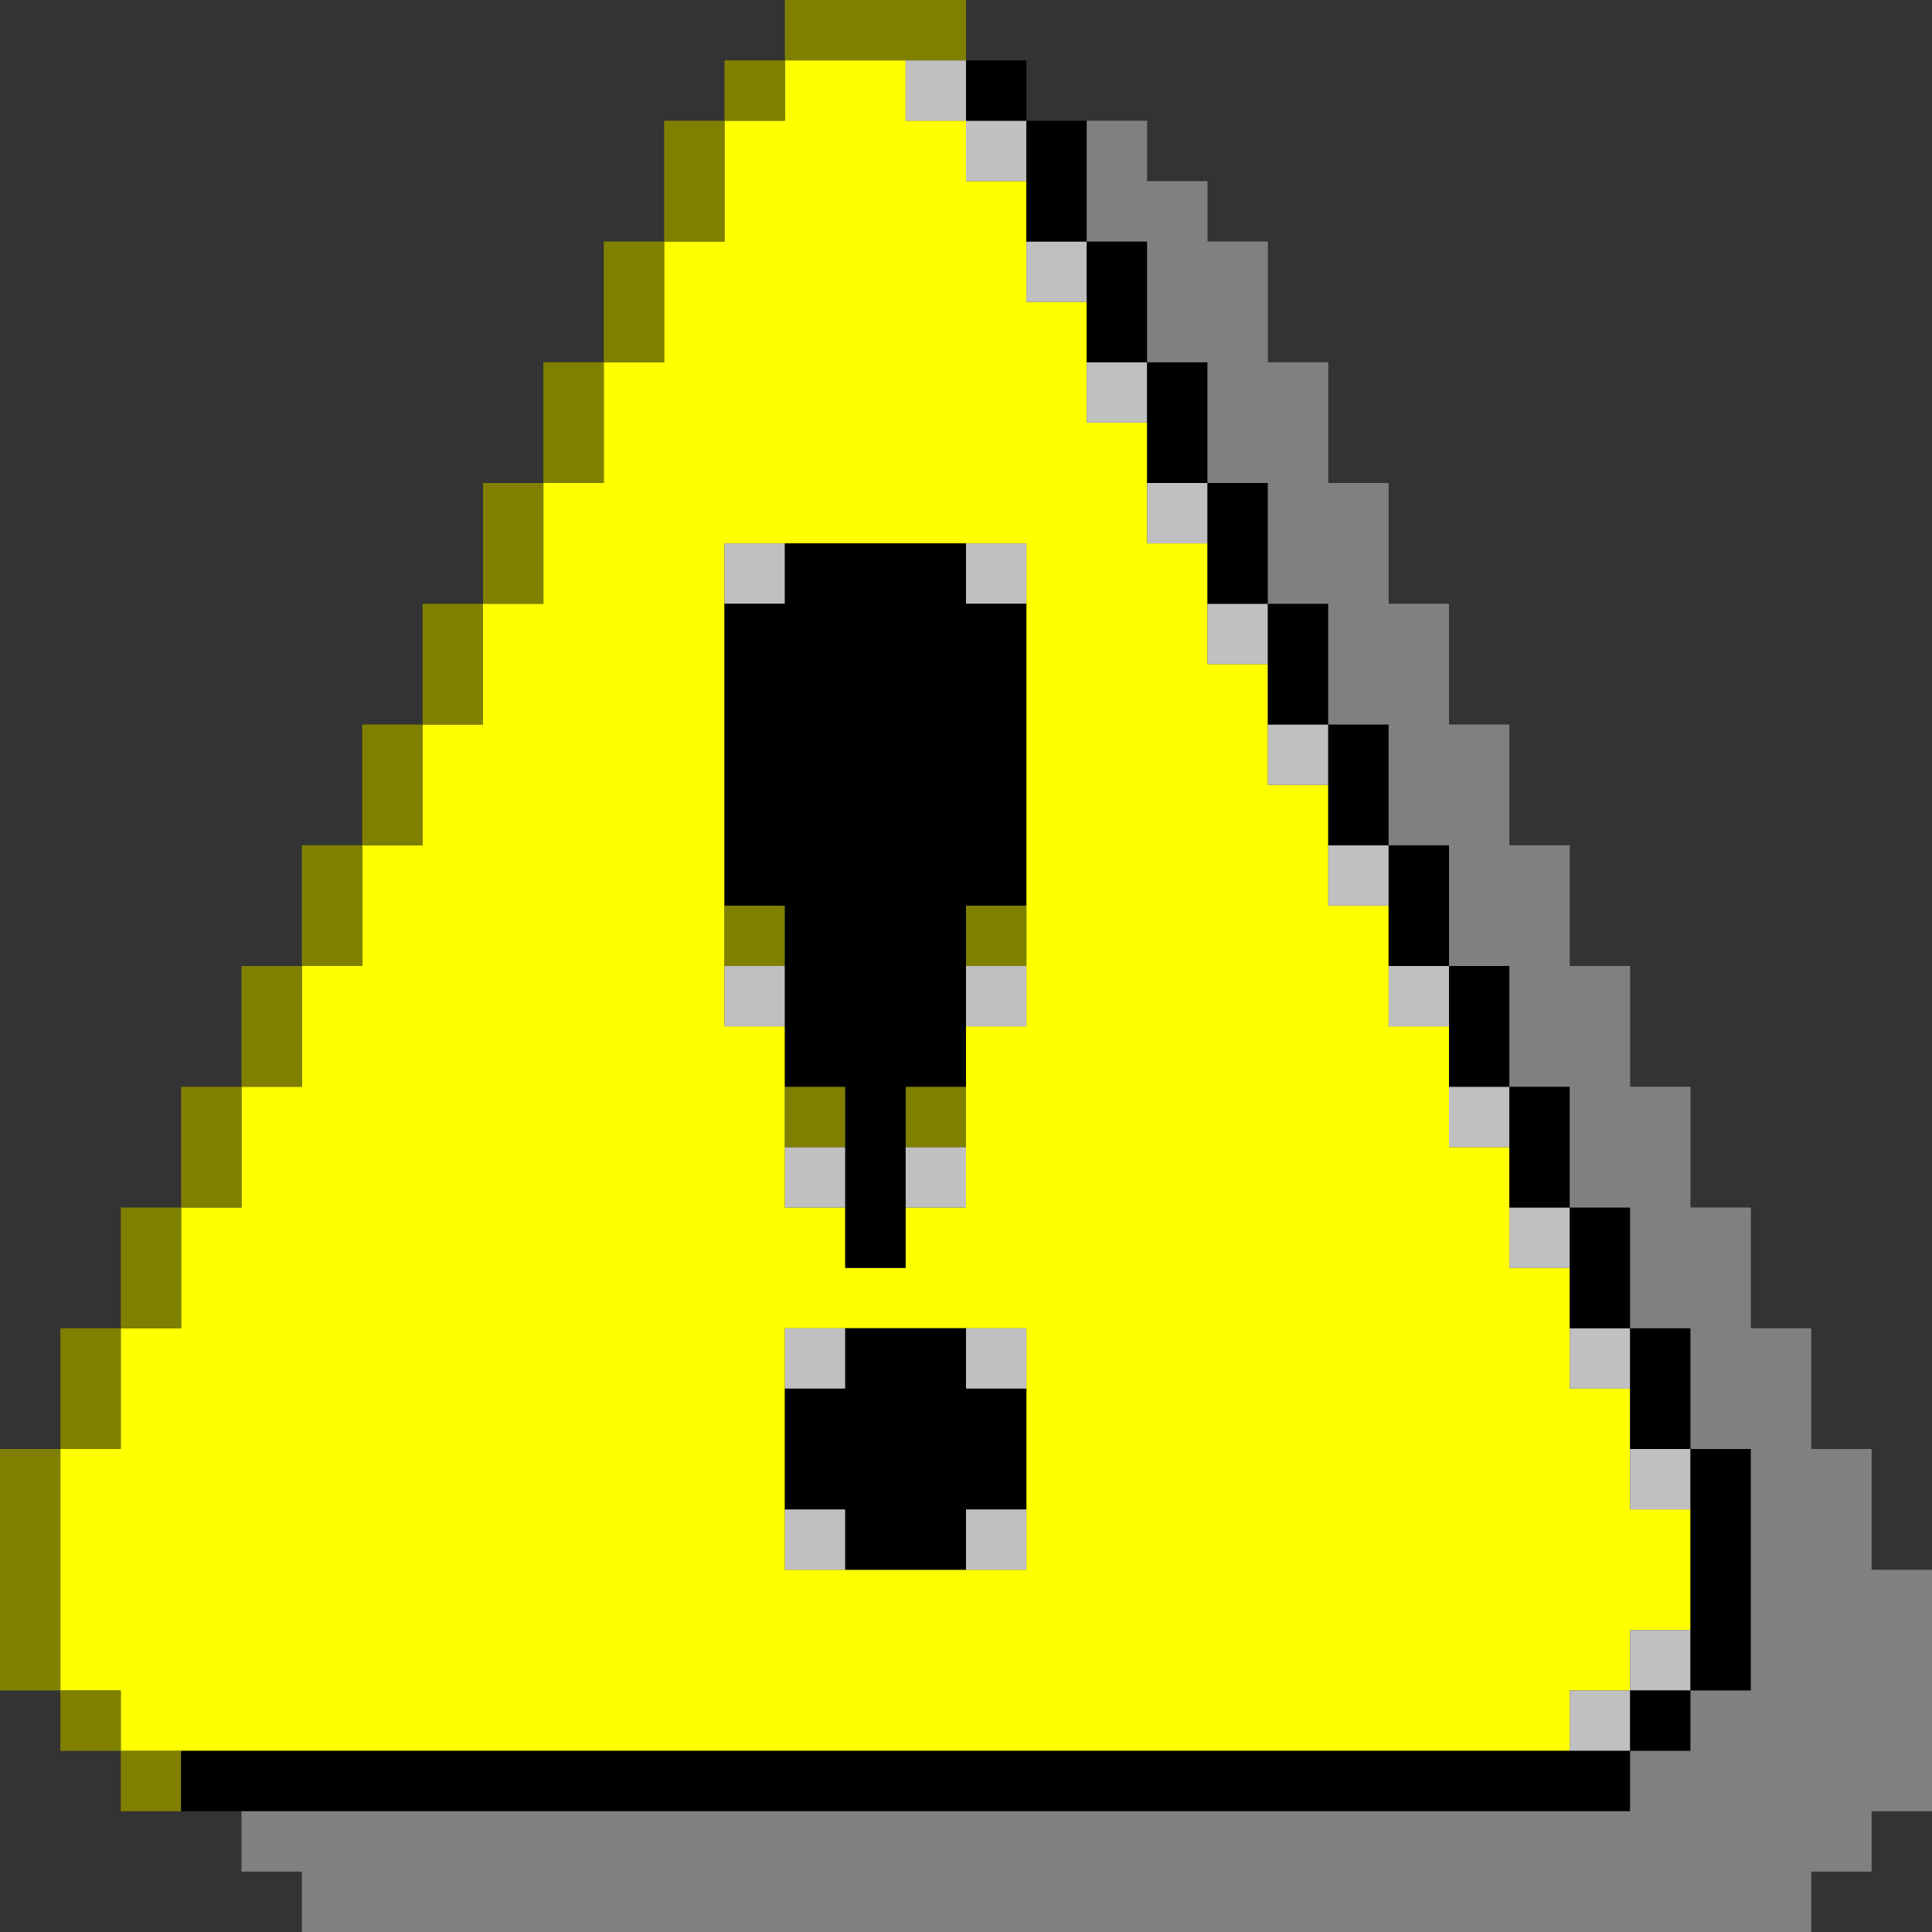
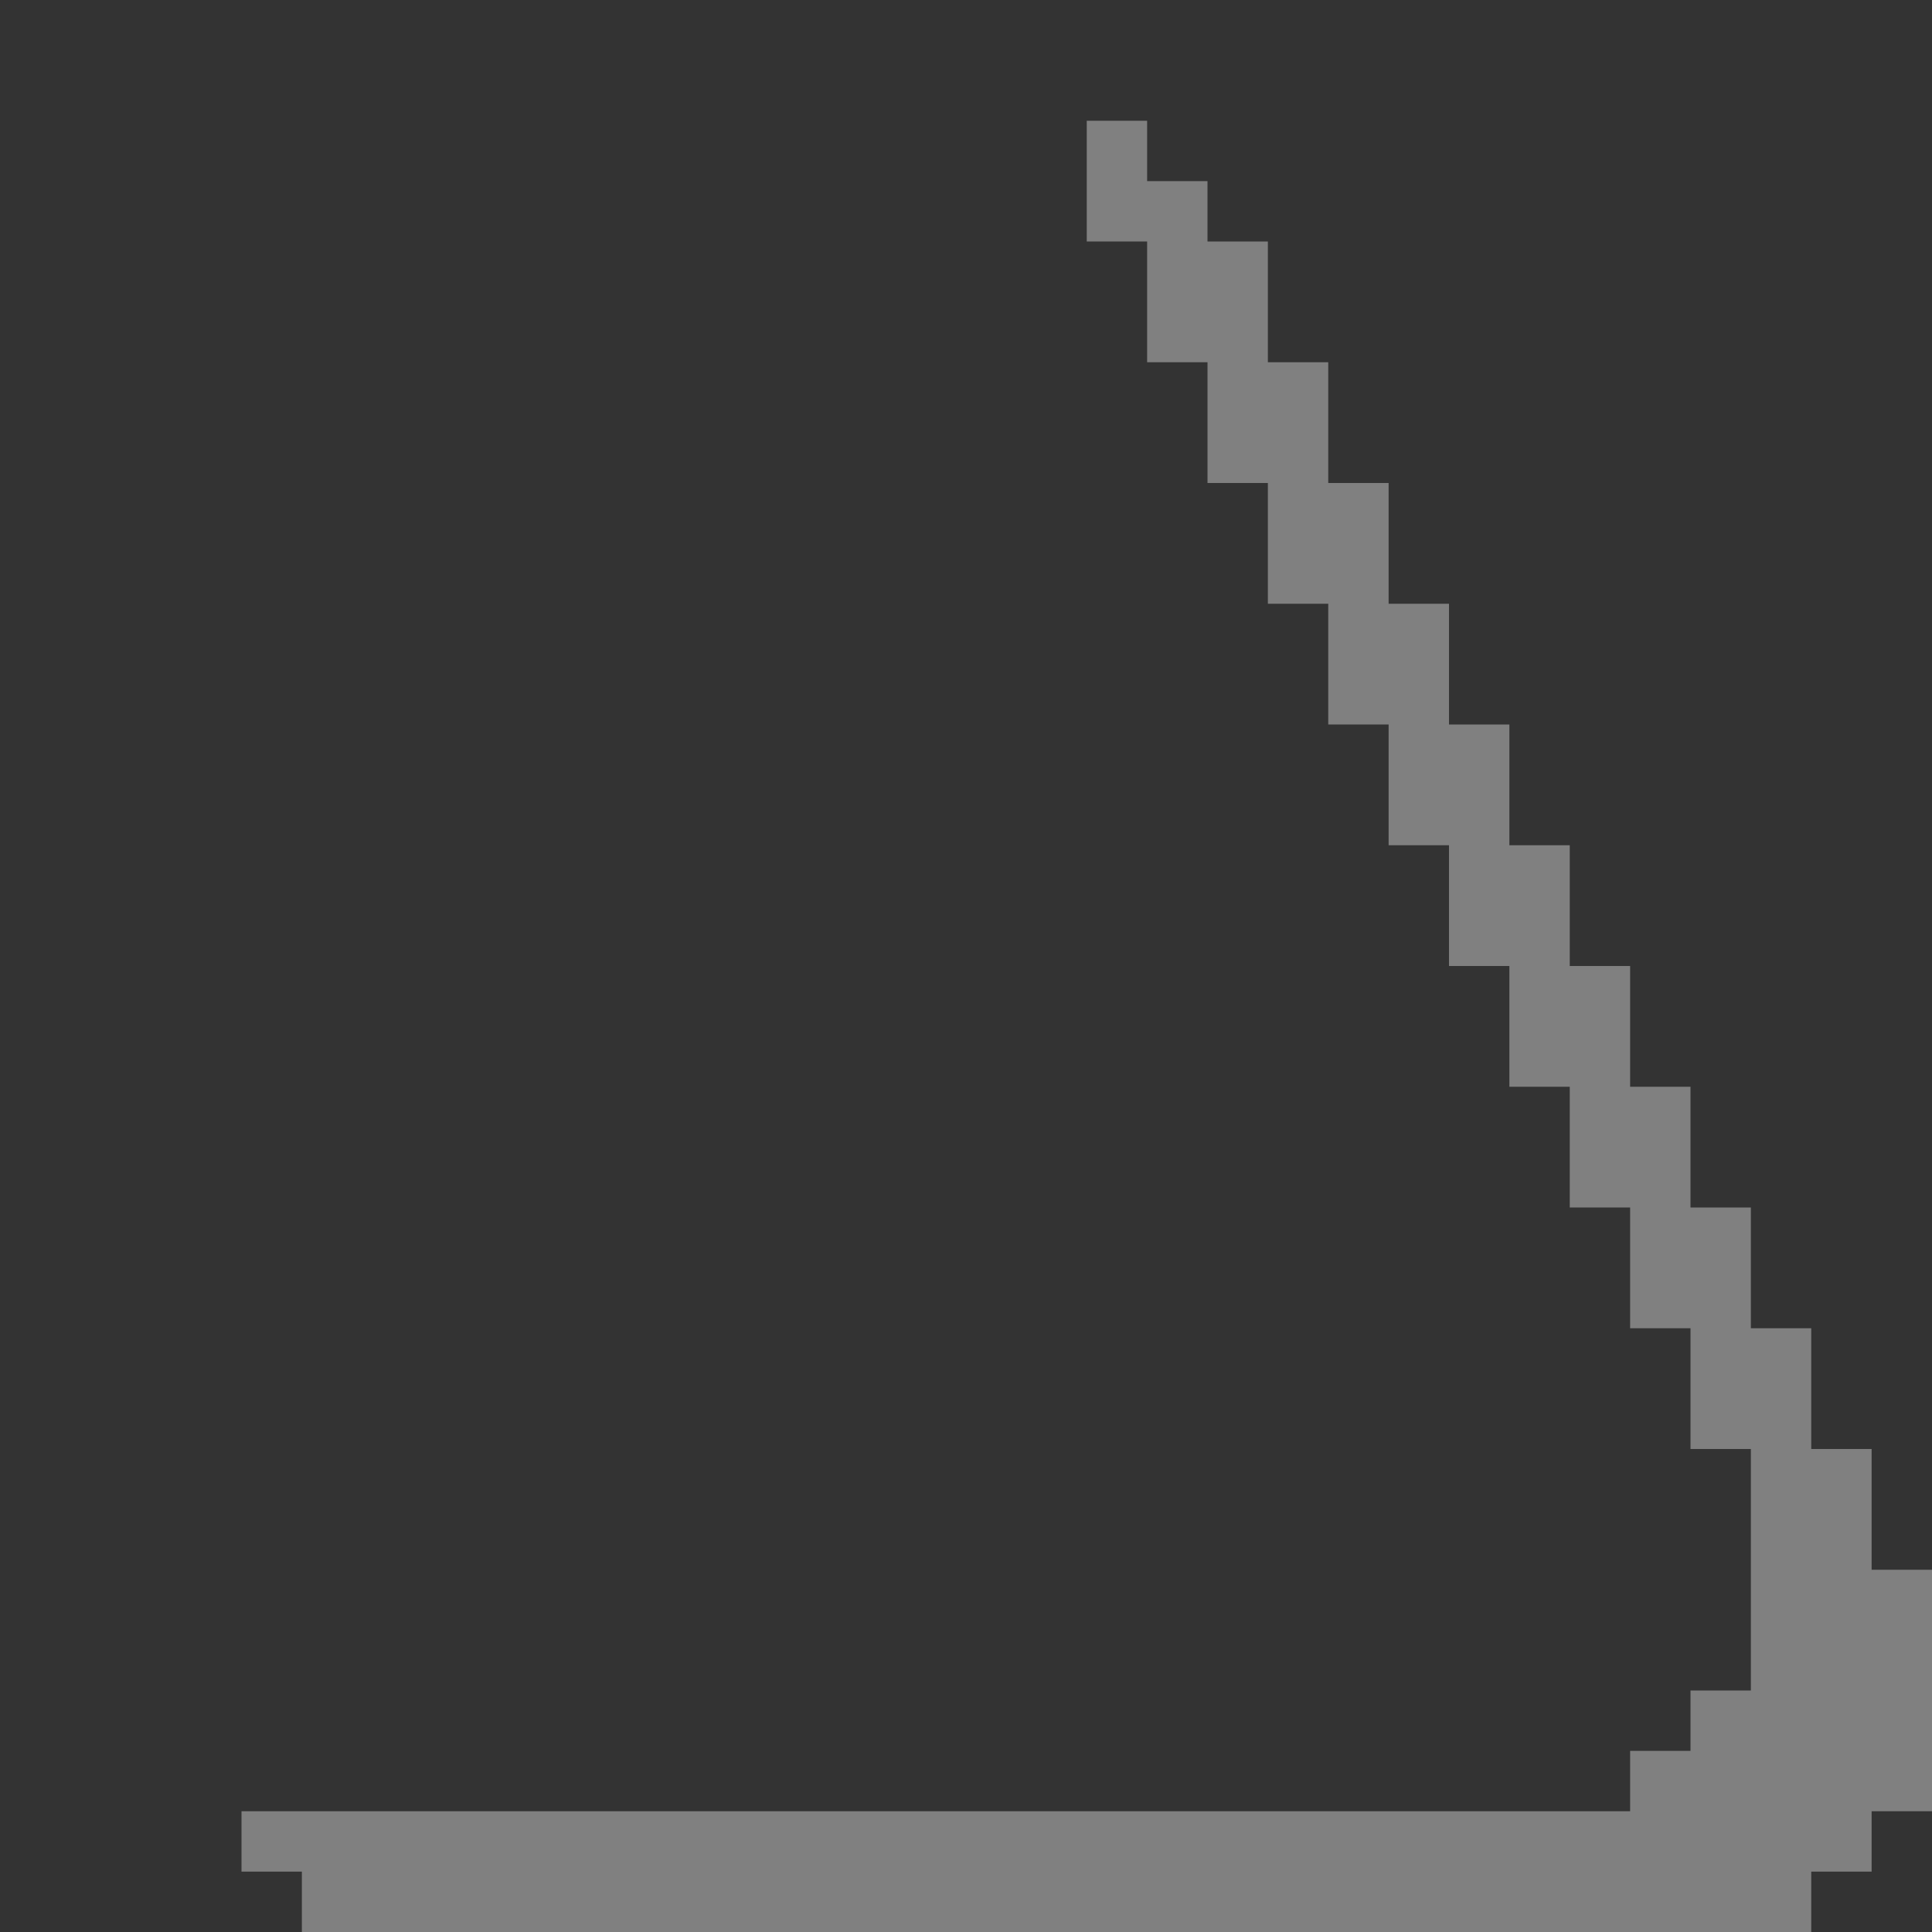
<svg xmlns="http://www.w3.org/2000/svg" id="svg1332" width="640px" version="1.1" height="640px">
  <rect width="100%" height="100%" fill="#333333" stroke="none" />
  <defs id="defs2" />
-   <path style="fill:#ffff00" d="M 260 20 L 260 40 L 240 40 L 240 60 L 240 80 L 220 80 L 220 100 L 220 120 L 200 120 L 200 140 L 200 160 L 180 160 L 180 180 L 180 200 L 160 200 L 160 220 L 160 240 L 140 240 L 140 260 L 140 280 L 120 280 L 120 300 L 120 320 L 100 320 L 100 340 L 100 360 L 80 360 L 80 380 L 80 400 L 60 400 L 60 420 L 60 440 L 40 440 L 40 460 L 40 480 L 20 480 L 20 500 L 20 520 L 20 540 L 20 560 L 40 560 L 40 580 L 60 580 L 80 580 L 100 580 L 120 580 L 140 580 L 160 580 L 180 580 L 200 580 L 220 580 L 240 580 L 260 580 L 280 580 L 300 580 L 320 580 L 340 580 L 360 580 L 380 580 L 400 580 L 420 580 L 440 580 L 460 580 L 480 580 L 500 580 L 520 580 L 520 560 L 540 560 L 540 540 L 560 540 L 560 520 L 560 500 L 540 500 L 540 480 L 540 460 L 520 460 L 520 440 L 520 420 L 500 420 L 500 400 L 500 380 L 480 380 L 480 360 L 480 340 L 460 340 L 460 320 L 460 300 L 440 300 L 440 280 L 440 260 L 420 260 L 420 240 L 420 220 L 400 220 L 400 200 L 400 180 L 380 180 L 380 160 L 380 140 L 360 140 L 360 120 L 360 100 L 340 100 L 340 80 L 340 60 L 320 60 L 320 40 L 300 40 L 300 20 L 280 20 L 260 20 z M 240 180 L 260 180 L 280 180 L 300 180 L 320 180 L 340 180 L 340 200 L 340 220 L 340 240 L 340 260 L 340 280 L 340 300 L 340 320 L 340 340 L 320 340 L 320 360 L 320 380 L 320 400 L 300 400 L 300 420 L 280 420 L 280 400 L 260 400 L 260 380 L 260 360 L 260 340 L 240 340 L 240 320 L 240 300 L 240 280 L 240 260 L 240 240 L 240 220 L 240 200 L 240 180 z M 260 440 L 280 440 L 300 440 L 320 440 L 340 440 L 340 460 L 340 480 L 340 500 L 340 520 L 320 520 L 300 520 L 280 520 L 260 520 L 260 500 L 260 480 L 260 460 L 260 440 z " id="rect1154" />
-   <path style="fill:#c0c0c0" d="M 300 20 L 300 40 L 320 40 L 320 20 L 300 20 z M 320 40 L 320 60 L 340 60 L 340 40 L 320 40 z M 340 80 L 340 100 L 360 100 L 360 80 L 340 80 z M 360 120 L 360 140 L 380 140 L 380 120 L 360 120 z M 380 160 L 380 180 L 400 180 L 400 160 L 380 160 z M 240 180 L 240 200 L 260 200 L 260 180 L 240 180 z M 320 180 L 320 200 L 340 200 L 340 180 L 320 180 z M 400 200 L 400 220 L 420 220 L 420 200 L 400 200 z M 420 240 L 420 260 L 440 260 L 440 240 L 420 240 z M 440 280 L 440 300 L 460 300 L 460 280 L 440 280 z M 240 320 L 240 340 L 260 340 L 260 320 L 240 320 z M 320 320 L 320 340 L 340 340 L 340 320 L 320 320 z M 460 320 L 460 340 L 480 340 L 480 320 L 460 320 z M 480 360 L 480 380 L 500 380 L 500 360 L 480 360 z M 260 380 L 260 400 L 280 400 L 280 380 L 260 380 z M 300 380 L 300 400 L 320 400 L 320 380 L 300 380 z M 500 400 L 500 420 L 520 420 L 520 400 L 500 400 z M 260 440 L 260 460 L 280 460 L 280 440 L 260 440 z M 320 440 L 320 460 L 340 460 L 340 440 L 320 440 z M 520 440 L 520 460 L 540 460 L 540 440 L 520 440 z M 540 480 L 540 500 L 560 500 L 560 480 L 540 480 z M 260 500 L 260 520 L 280 520 L 280 500 L 260 500 z M 320 500 L 320 520 L 340 520 L 340 500 L 320 500 z M 540 540 L 540 560 L 560 560 L 560 540 L 540 540 z M 540 560 L 520 560 L 520 580 L 540 580 L 540 560 z " id="rect1156" />
-   <path style="fill:#808000" d="M 260 0 L 260 20 L 280 20 L 300 20 L 320 20 L 320 0 L 300 0 L 280 0 L 260 0 z M 260 20 L 240 20 L 240 40 L 260 40 L 260 20 z M 240 40 L 220 40 L 220 60 L 220 80 L 240 80 L 240 60 L 240 40 z M 220 80 L 200 80 L 200 100 L 200 120 L 220 120 L 220 100 L 220 80 z M 200 120 L 180 120 L 180 140 L 180 160 L 200 160 L 200 140 L 200 120 z M 180 160 L 160 160 L 160 180 L 160 200 L 180 200 L 180 180 L 180 160 z M 160 200 L 140 200 L 140 220 L 140 240 L 160 240 L 160 220 L 160 200 z M 140 240 L 120 240 L 120 260 L 120 280 L 140 280 L 140 260 L 140 240 z M 120 280 L 100 280 L 100 300 L 100 320 L 120 320 L 120 300 L 120 280 z M 100 320 L 80 320 L 80 340 L 80 360 L 100 360 L 100 340 L 100 320 z M 80 360 L 60 360 L 60 380 L 60 400 L 80 400 L 80 380 L 80 360 z M 60 400 L 40 400 L 40 420 L 40 440 L 60 440 L 60 420 L 60 400 z M 40 440 L 20 440 L 20 460 L 20 480 L 40 480 L 40 460 L 40 440 z M 20 480 L 0 480 L 0 500 L 0 520 L 0 540 L 0 560 L 20 560 L 20 540 L 20 520 L 20 500 L 20 480 z M 20 560 L 20 580 L 40 580 L 40 560 L 20 560 z M 40 580 L 40 600 L 60 600 L 60 580 L 40 580 z M 240 300 L 240 320 L 260 320 L 260 300 L 240 300 z M 320 300 L 320 320 L 340 320 L 340 300 L 320 300 z M 260 360 L 260 380 L 280 380 L 280 360 L 260 360 z M 300 360 L 300 380 L 320 380 L 320 360 L 300 360 z " id="rect1168" />
-   <path style="fill:#000000" d="M 320 20 L 320 40 L 340 40 L 340 20 L 320 20 z M 340 40 L 340 60 L 340 80 L 360 80 L 360 60 L 360 40 L 340 40 z M 360 80 L 360 100 L 360 120 L 380 120 L 380 100 L 380 80 L 360 80 z M 380 120 L 380 140 L 380 160 L 400 160 L 400 140 L 400 120 L 380 120 z M 400 160 L 400 180 L 400 200 L 420 200 L 420 180 L 420 160 L 400 160 z M 420 200 L 420 220 L 420 240 L 440 240 L 440 220 L 440 200 L 420 200 z M 440 240 L 440 260 L 440 280 L 460 280 L 460 260 L 460 240 L 440 240 z M 460 280 L 460 300 L 460 320 L 480 320 L 480 300 L 480 280 L 460 280 z M 480 320 L 480 340 L 480 360 L 500 360 L 500 340 L 500 320 L 480 320 z M 500 360 L 500 380 L 500 400 L 520 400 L 520 380 L 520 360 L 500 360 z M 520 400 L 520 420 L 520 440 L 540 440 L 540 420 L 540 400 L 520 400 z M 540 440 L 540 460 L 540 480 L 560 480 L 560 460 L 560 440 L 540 440 z M 560 480 L 560 500 L 560 520 L 560 540 L 560 560 L 580 560 L 580 540 L 580 520 L 580 500 L 580 480 L 560 480 z M 560 560 L 540 560 L 540 580 L 560 580 L 560 560 z M 540 580 L 520 580 L 500 580 L 480 580 L 460 580 L 440 580 L 420 580 L 400 580 L 380 580 L 360 580 L 340 580 L 320 580 L 300 580 L 280 580 L 260 580 L 240 580 L 220 580 L 200 580 L 180 580 L 160 580 L 140 580 L 120 580 L 100 580 L 80 580 L 60 580 L 60 600 L 80 600 L 100 600 L 120 600 L 140 600 L 160 600 L 180 600 L 200 600 L 220 600 L 240 600 L 260 600 L 280 600 L 300 600 L 320 600 L 340 600 L 360 600 L 380 600 L 400 600 L 420 600 L 440 600 L 460 600 L 480 600 L 500 600 L 520 600 L 540 600 L 540 580 z M 260 180 L 260 200 L 240 200 L 240 220 L 240 240 L 240 260 L 240 280 L 240 300 L 260 300 L 260 320 L 260 340 L 260 360 L 280 360 L 280 380 L 280 400 L 280 420 L 300 420 L 300 400 L 300 380 L 300 360 L 320 360 L 320 340 L 320 320 L 320 300 L 340 300 L 340 280 L 340 260 L 340 240 L 340 220 L 340 200 L 320 200 L 320 180 L 300 180 L 280 180 L 260 180 z M 280 440 L 280 460 L 260 460 L 260 480 L 260 500 L 280 500 L 280 520 L 300 520 L 320 520 L 320 500 L 340 500 L 340 480 L 340 460 L 320 460 L 320 440 L 300 440 L 280 440 z " id="rect1216" />
  <path style="fill:#808080" d="M 360 40 L 360 60 L 360 80 L 380 80 L 380 100 L 380 120 L 400 120 L 400 140 L 400 160 L 420 160 L 420 180 L 420 200 L 440 200 L 440 220 L 440 240 L 460 240 L 460 260 L 460 280 L 480 280 L 480 300 L 480 320 L 500 320 L 500 340 L 500 360 L 520 360 L 520 380 L 520 400 L 540 400 L 540 420 L 540 440 L 560 440 L 560 460 L 560 480 L 580 480 L 580 500 L 580 520 L 580 540 L 580 560 L 560 560 L 560 580 L 540 580 L 540 600 L 520 600 L 500 600 L 480 600 L 460 600 L 440 600 L 420 600 L 400 600 L 380 600 L 360 600 L 340 600 L 320 600 L 300 600 L 280 600 L 260 600 L 240 600 L 220 600 L 200 600 L 180 600 L 160 600 L 140 600 L 120 600 L 100 600 L 80 600 L 80 620 L 100 620 L 100 640 L 120 640 L 140 640 L 160 640 L 180 640 L 200 640 L 220 640 L 240 640 L 260 640 L 280 640 L 300 640 L 320 640 L 340 640 L 360 640 L 380 640 L 400 640 L 420 640 L 440 640 L 460 640 L 480 640 L 500 640 L 520 640 L 540 640 L 560 640 L 580 640 L 600 640 L 600 620 L 620 620 L 620 600 L 640 600 L 640 580 L 640 560 L 640 540 L 640 520 L 620 520 L 620 500 L 620 480 L 600 480 L 600 460 L 600 440 L 580 440 L 580 420 L 580 400 L 560 400 L 560 380 L 560 360 L 540 360 L 540 340 L 540 320 L 520 320 L 520 300 L 520 280 L 500 280 L 500 260 L 500 240 L 480 240 L 480 220 L 480 200 L 460 200 L 460 180 L 460 160 L 440 160 L 440 140 L 440 120 L 420 120 L 420 100 L 420 80 L 400 80 L 400 60 L 380 60 L 380 40 L 360 40 z " id="rect1330" />
</svg>